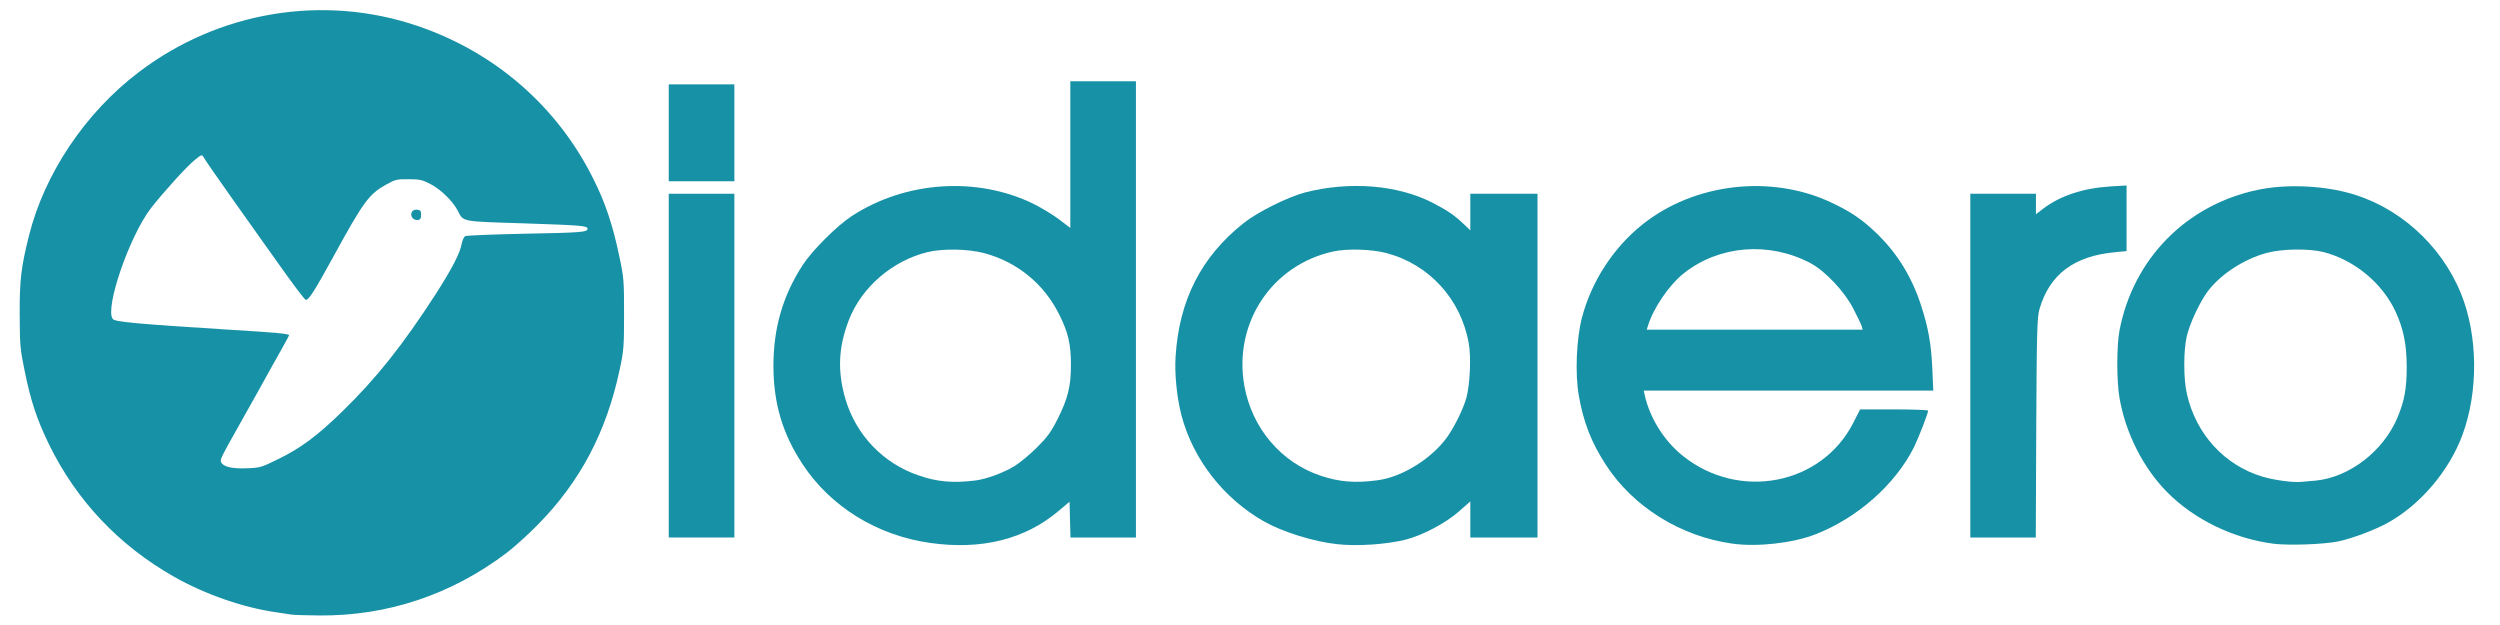
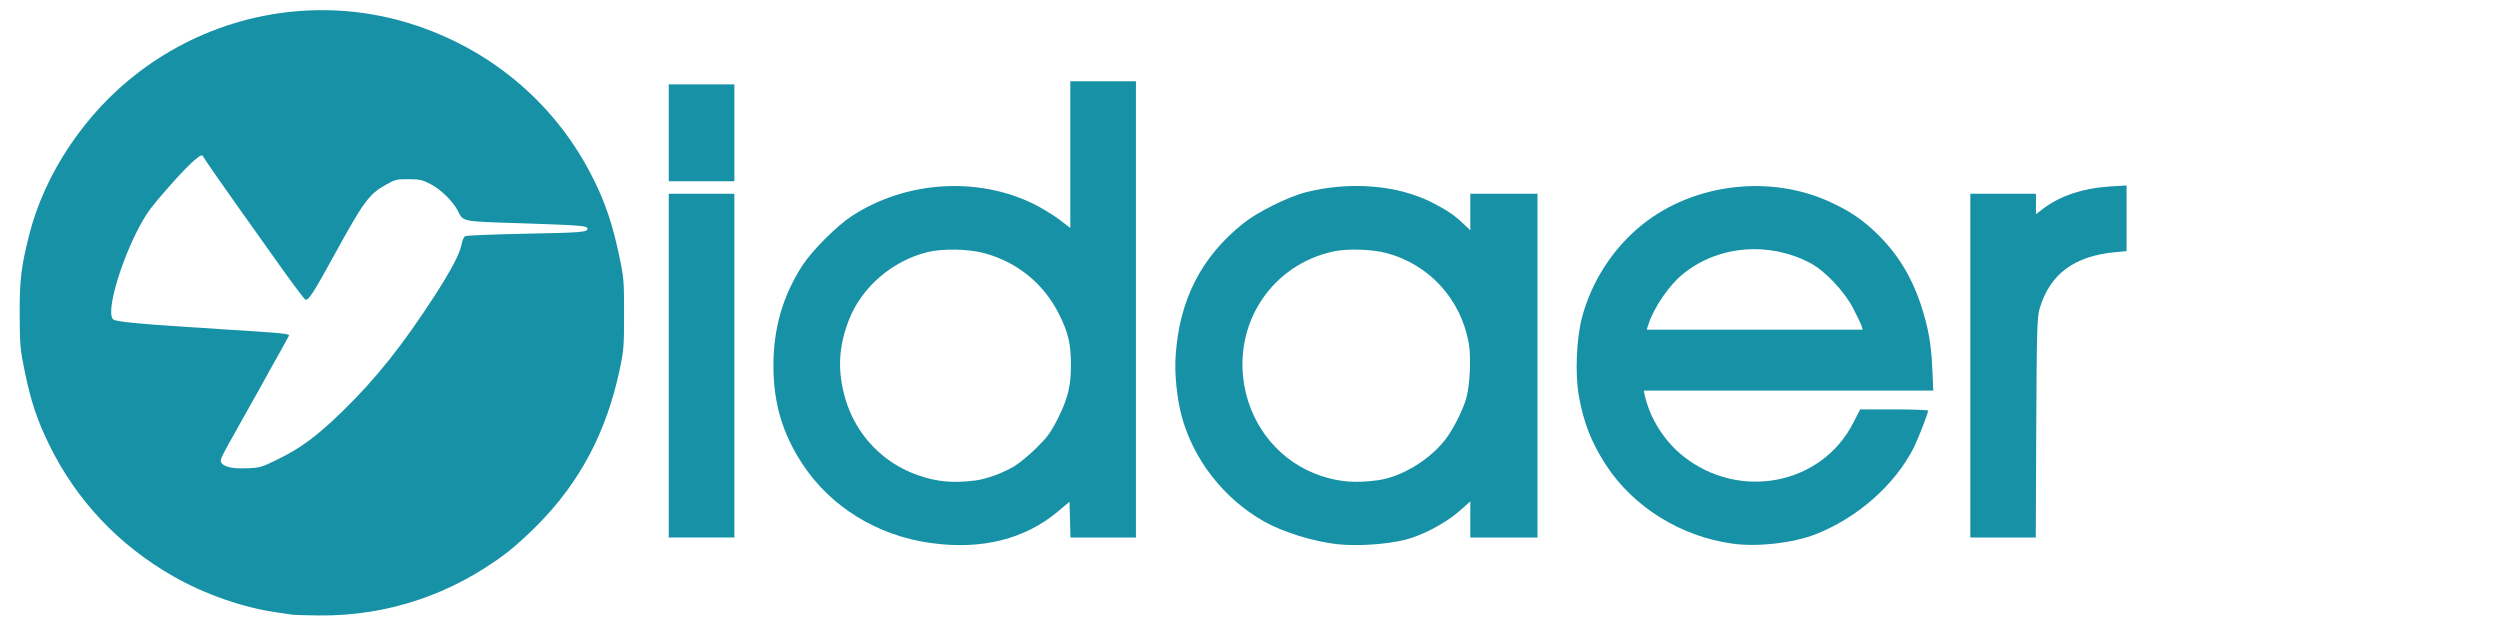
<svg xmlns="http://www.w3.org/2000/svg" version="1.0" width="160px" height="40px" viewBox="0 0 16000 4000" preserveAspectRatio="xMidYMid meet">
  <g id="layer101" fill="#1791a6" stroke="none">
    <path d="M1870 3934 c-14 -2 -59 -9 -100 -15 -213 -30 -460 -116 -658 -229 -352 -200 -622 -486 -798 -845 -77 -159 -116 -274 -156 -470 -29 -139 -31 -166 -32 -360 -1 -222 9 -305 59 -505 99 -398 361 -789 703 -1048 512 -390 1182 -501 1784 -296 496 168 896 516 1126 980 76 151 123 293 164 487 31 145 32 163 32 377 0 208 -2 235 -28 355 -85 401 -254 720 -526 995 -63 64 -152 144 -197 178 -354 268 -764 405 -1201 401 -81 -1 -158 -3 -172 -5z m-89 -996 c144 -70 251 -150 408 -303 221 -215 389 -427 601 -755 103 -161 155 -261 165 -321 4 -21 14 -43 23 -48 10 -4 177 -11 372 -15 372 -7 410 -10 410 -32 0 -19 -31 -22 -420 -35 -391 -12 -374 -9 -410 -80 -31 -60 -106 -134 -171 -169 -56 -29 -71 -33 -144 -33 -75 -1 -86 2 -145 35 -109 61 -144 109 -335 458 -125 228 -159 280 -178 279 -7 0 -87 -107 -179 -237 -92 -130 -216 -304 -275 -387 -113 -159 -186 -265 -202 -292 -8 -15 -15 -12 -56 22 -52 42 -208 215 -281 310 -138 182 -295 640 -242 707 15 18 154 31 743 68 313 19 385 26 385 36 0 2 -20 39 -44 82 -24 42 -90 160 -146 262 -57 102 -121 217 -143 255 -97 172 -109 196 -103 211 12 30 67 45 162 41 88 -3 96 -5 205 -59z" />
-     <path d="M2641 1396 c-21 -25 -4 -58 27 -54 23 2 27 8 27 33 0 23 -5 31 -21 33 -11 2 -26 -4 -33 -12z" />
    <path d="M5955 3475 c-340 -47 -640 -232 -819 -505 -129 -196 -186 -391 -186 -629 0 -242 60 -449 188 -646 61 -93 219 -251 313 -312 345 -225 802 -255 1164 -78 50 25 123 69 163 99 l72 55 0 -469 0 -470 210 0 210 0 0 1460 0 1460 -210 0 -209 0 -3 -115 -3 -114 -70 59 c-214 181 -492 251 -820 205z m288 -400 c71 -9 179 -49 250 -92 34 -21 98 -74 142 -118 66 -65 91 -99 132 -180 67 -132 87 -212 87 -350 0 -131 -17 -206 -74 -320 -98 -199 -270 -339 -485 -396 -100 -26 -260 -29 -357 -6 -227 55 -425 226 -506 437 -67 175 -73 327 -21 505 68 229 241 410 466 487 120 42 222 51 366 33z" />
    <path d="M8560 3483 c-151 -16 -350 -78 -469 -145 -260 -147 -456 -399 -530 -681 -29 -112 -45 -268 -37 -378 23 -359 164 -636 435 -851 89 -71 284 -168 396 -197 283 -72 587 -48 810 65 99 51 140 79 203 138 l42 40 0 -117 0 -117 215 0 215 0 0 1100 0 1100 -215 0 -215 0 0 -115 0 -116 -76 67 c-84 73 -232 151 -339 178 -121 30 -306 43 -435 29z m254 -409 c161 -20 356 -143 453 -284 47 -69 100 -178 118 -245 23 -85 31 -261 15 -348 -50 -283 -254 -506 -529 -578 -91 -24 -248 -29 -336 -10 -395 85 -643 459 -571 861 49 271 235 490 489 575 118 39 219 48 361 29z" />
    <path d="M11086 3479 c-331 -46 -635 -236 -809 -505 -94 -145 -143 -273 -173 -444 -24 -139 -15 -360 20 -495 60 -232 201 -449 386 -597 333 -267 827 -324 1214 -140 121 57 193 106 284 193 134 129 226 278 286 461 47 144 66 248 73 411 l6 137 -927 0 -926 0 6 28 c33 148 124 294 246 391 360 287 887 184 1089 -213 l44 -86 218 0 c119 0 217 4 217 8 0 17 -62 176 -91 235 -120 239 -363 453 -631 557 -145 56 -372 82 -532 59z m829 -1391 c-4 -13 -28 -63 -54 -113 -56 -110 -181 -242 -276 -292 -263 -138 -581 -113 -806 64 -95 74 -198 224 -233 341 l-7 22 691 0 691 0 -6 -22z" />
-     <path d="M14552 3480 c-258 -33 -510 -155 -684 -332 -152 -154 -264 -376 -303 -600 -19 -108 -19 -334 0 -434 88 -458 428 -804 885 -899 169 -36 392 -29 567 16 324 82 604 330 733 647 109 268 113 628 9 907 -85 229 -269 446 -479 562 -83 45 -225 99 -315 118 -95 19 -311 27 -413 15z m268 -404 c216 -21 434 -189 524 -404 45 -108 59 -185 59 -327 -1 -145 -21 -241 -72 -352 -86 -183 -263 -329 -461 -380 -92 -23 -262 -21 -361 5 -146 39 -296 136 -379 246 -51 68 -116 206 -135 290 -21 91 -21 272 1 367 58 257 240 456 482 529 77 23 194 39 252 34 19 -2 60 -6 90 -8z" />
    <path d="M4280 2340 l0 -1100 210 0 210 0 0 1100 0 1100 -210 0 -210 0 0 -1100z" />
    <path d="M12610 2340 l0 -1100 210 0 210 0 0 65 0 66 47 -36 c108 -82 255 -131 431 -142 l102 -6 0 210 0 210 -72 7 c-264 24 -420 141 -485 363 -15 52 -18 135 -21 761 l-3 702 -209 0 -210 0 0 -1100z" />
    <path d="M4280 850 l0 -310 210 0 210 0 0 310 0 310 -210 0 -210 0 0 -310z" />
  </g>
</svg>